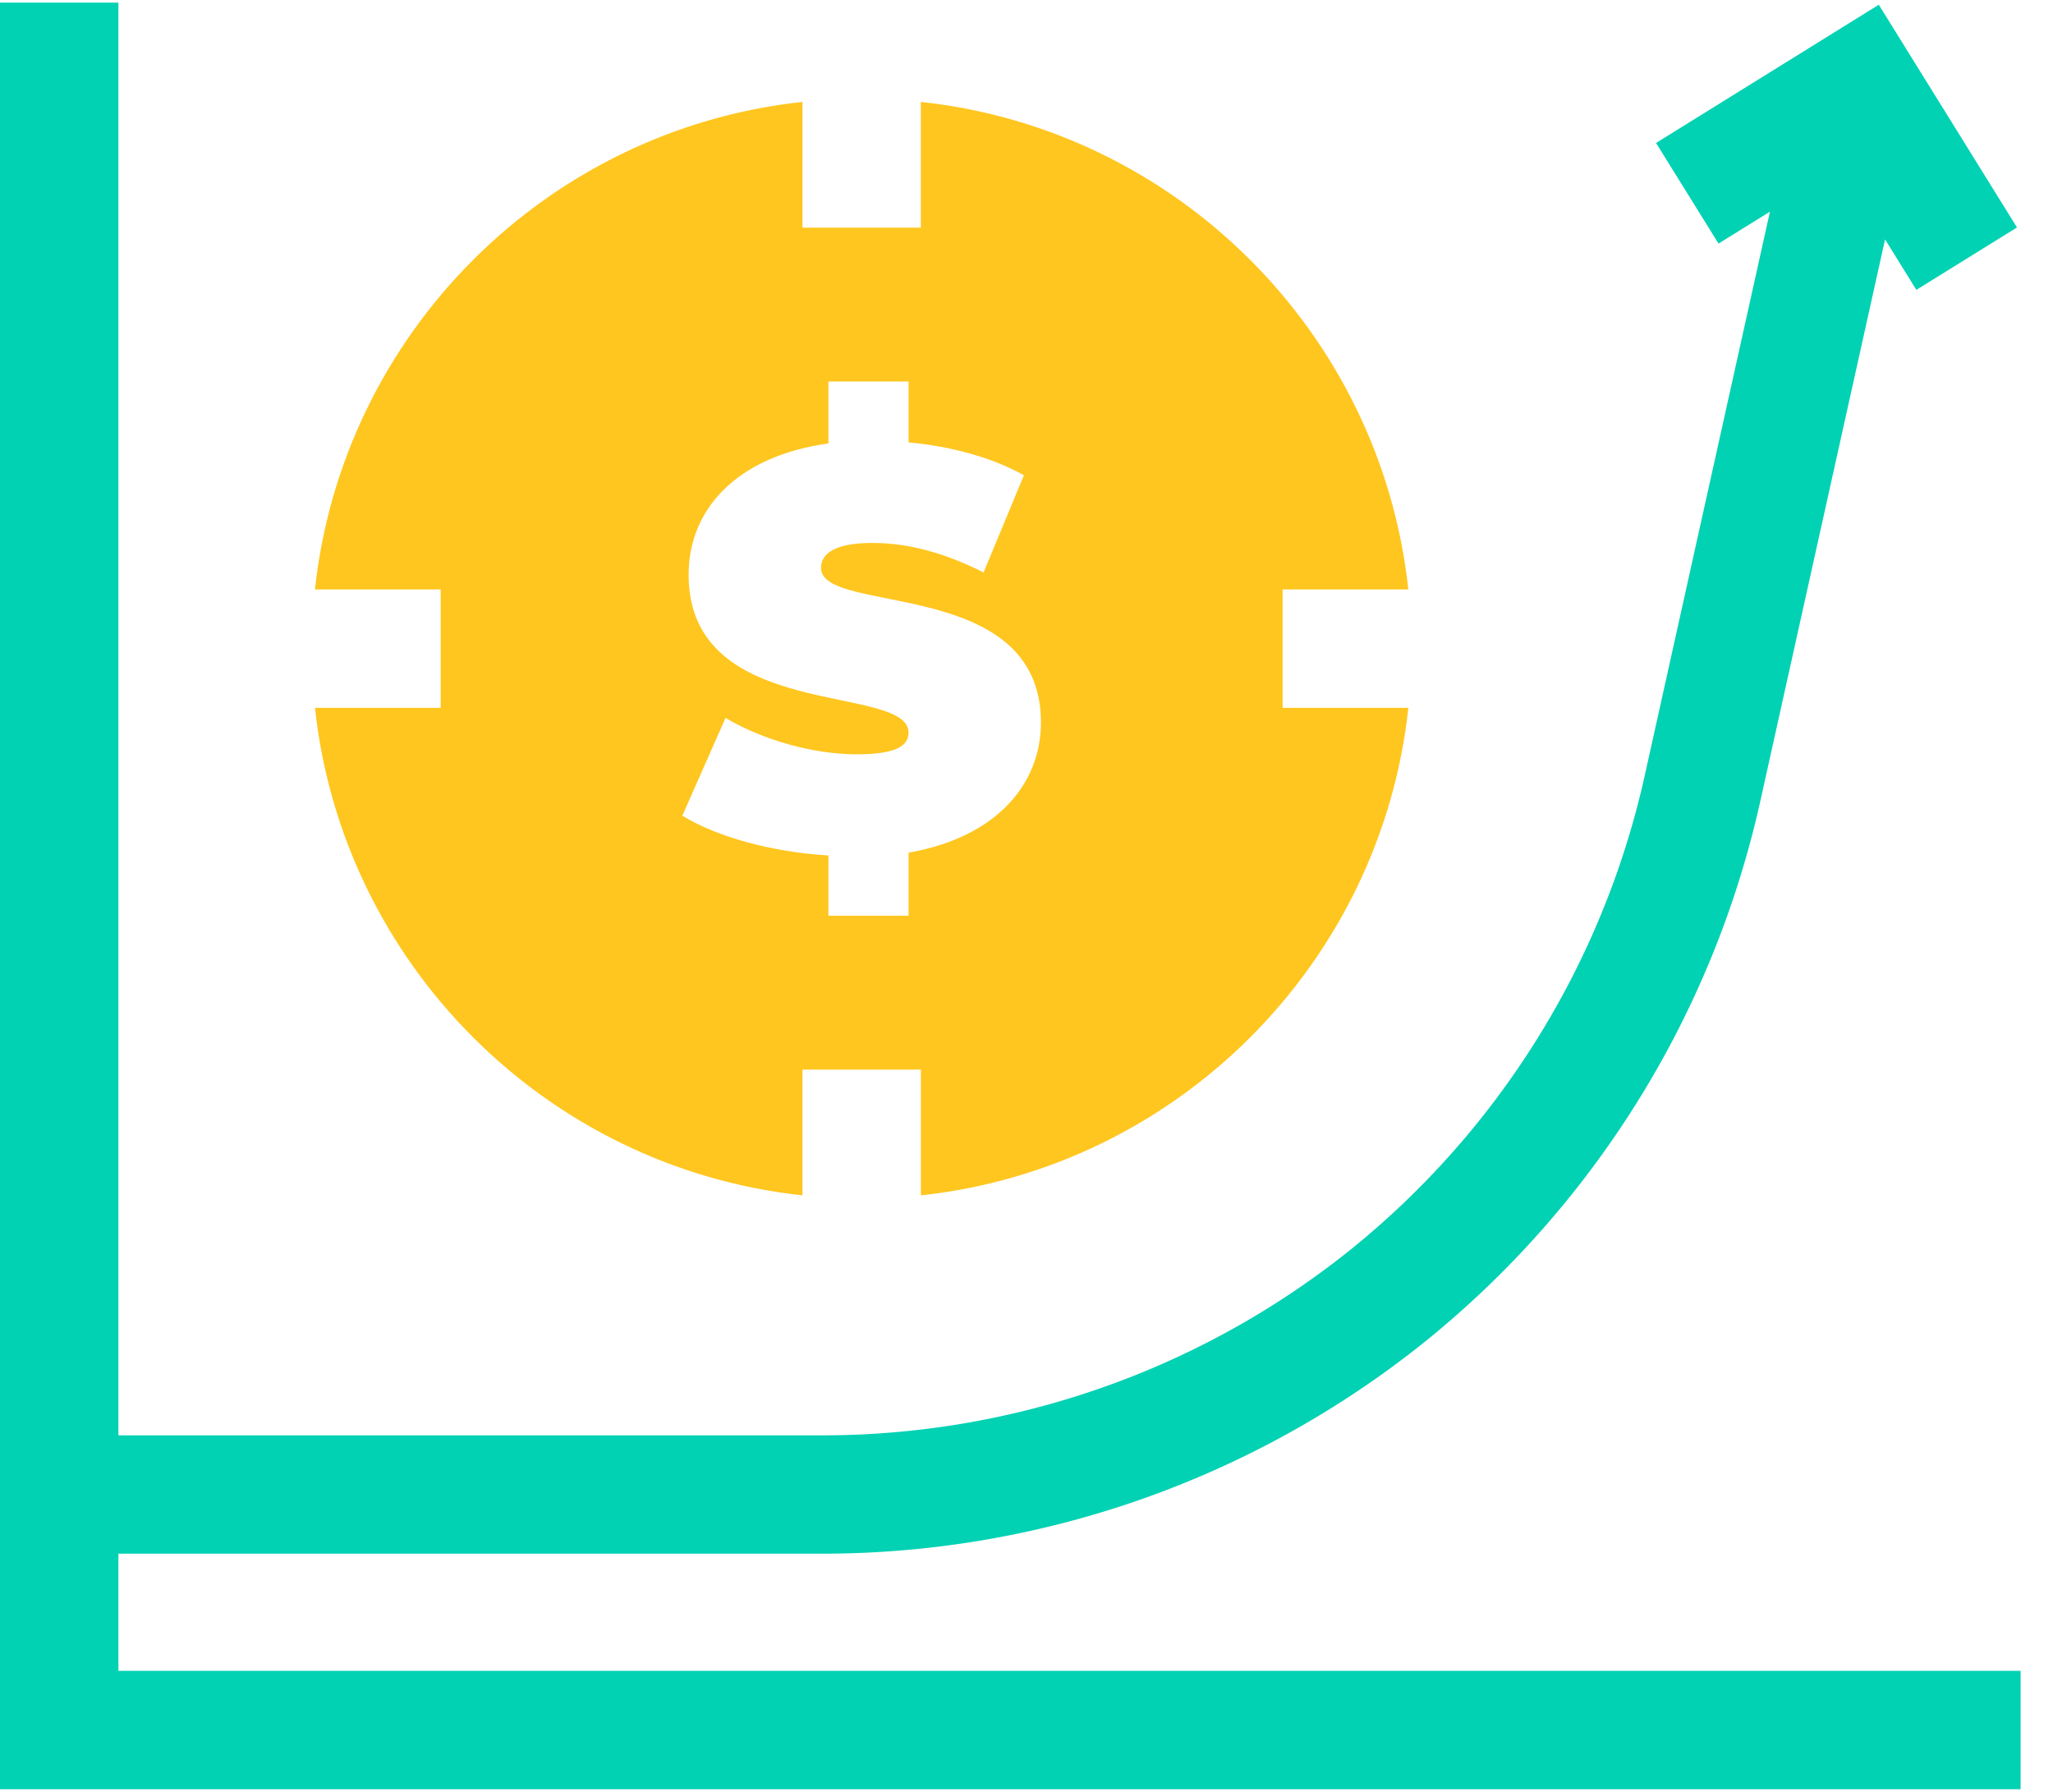
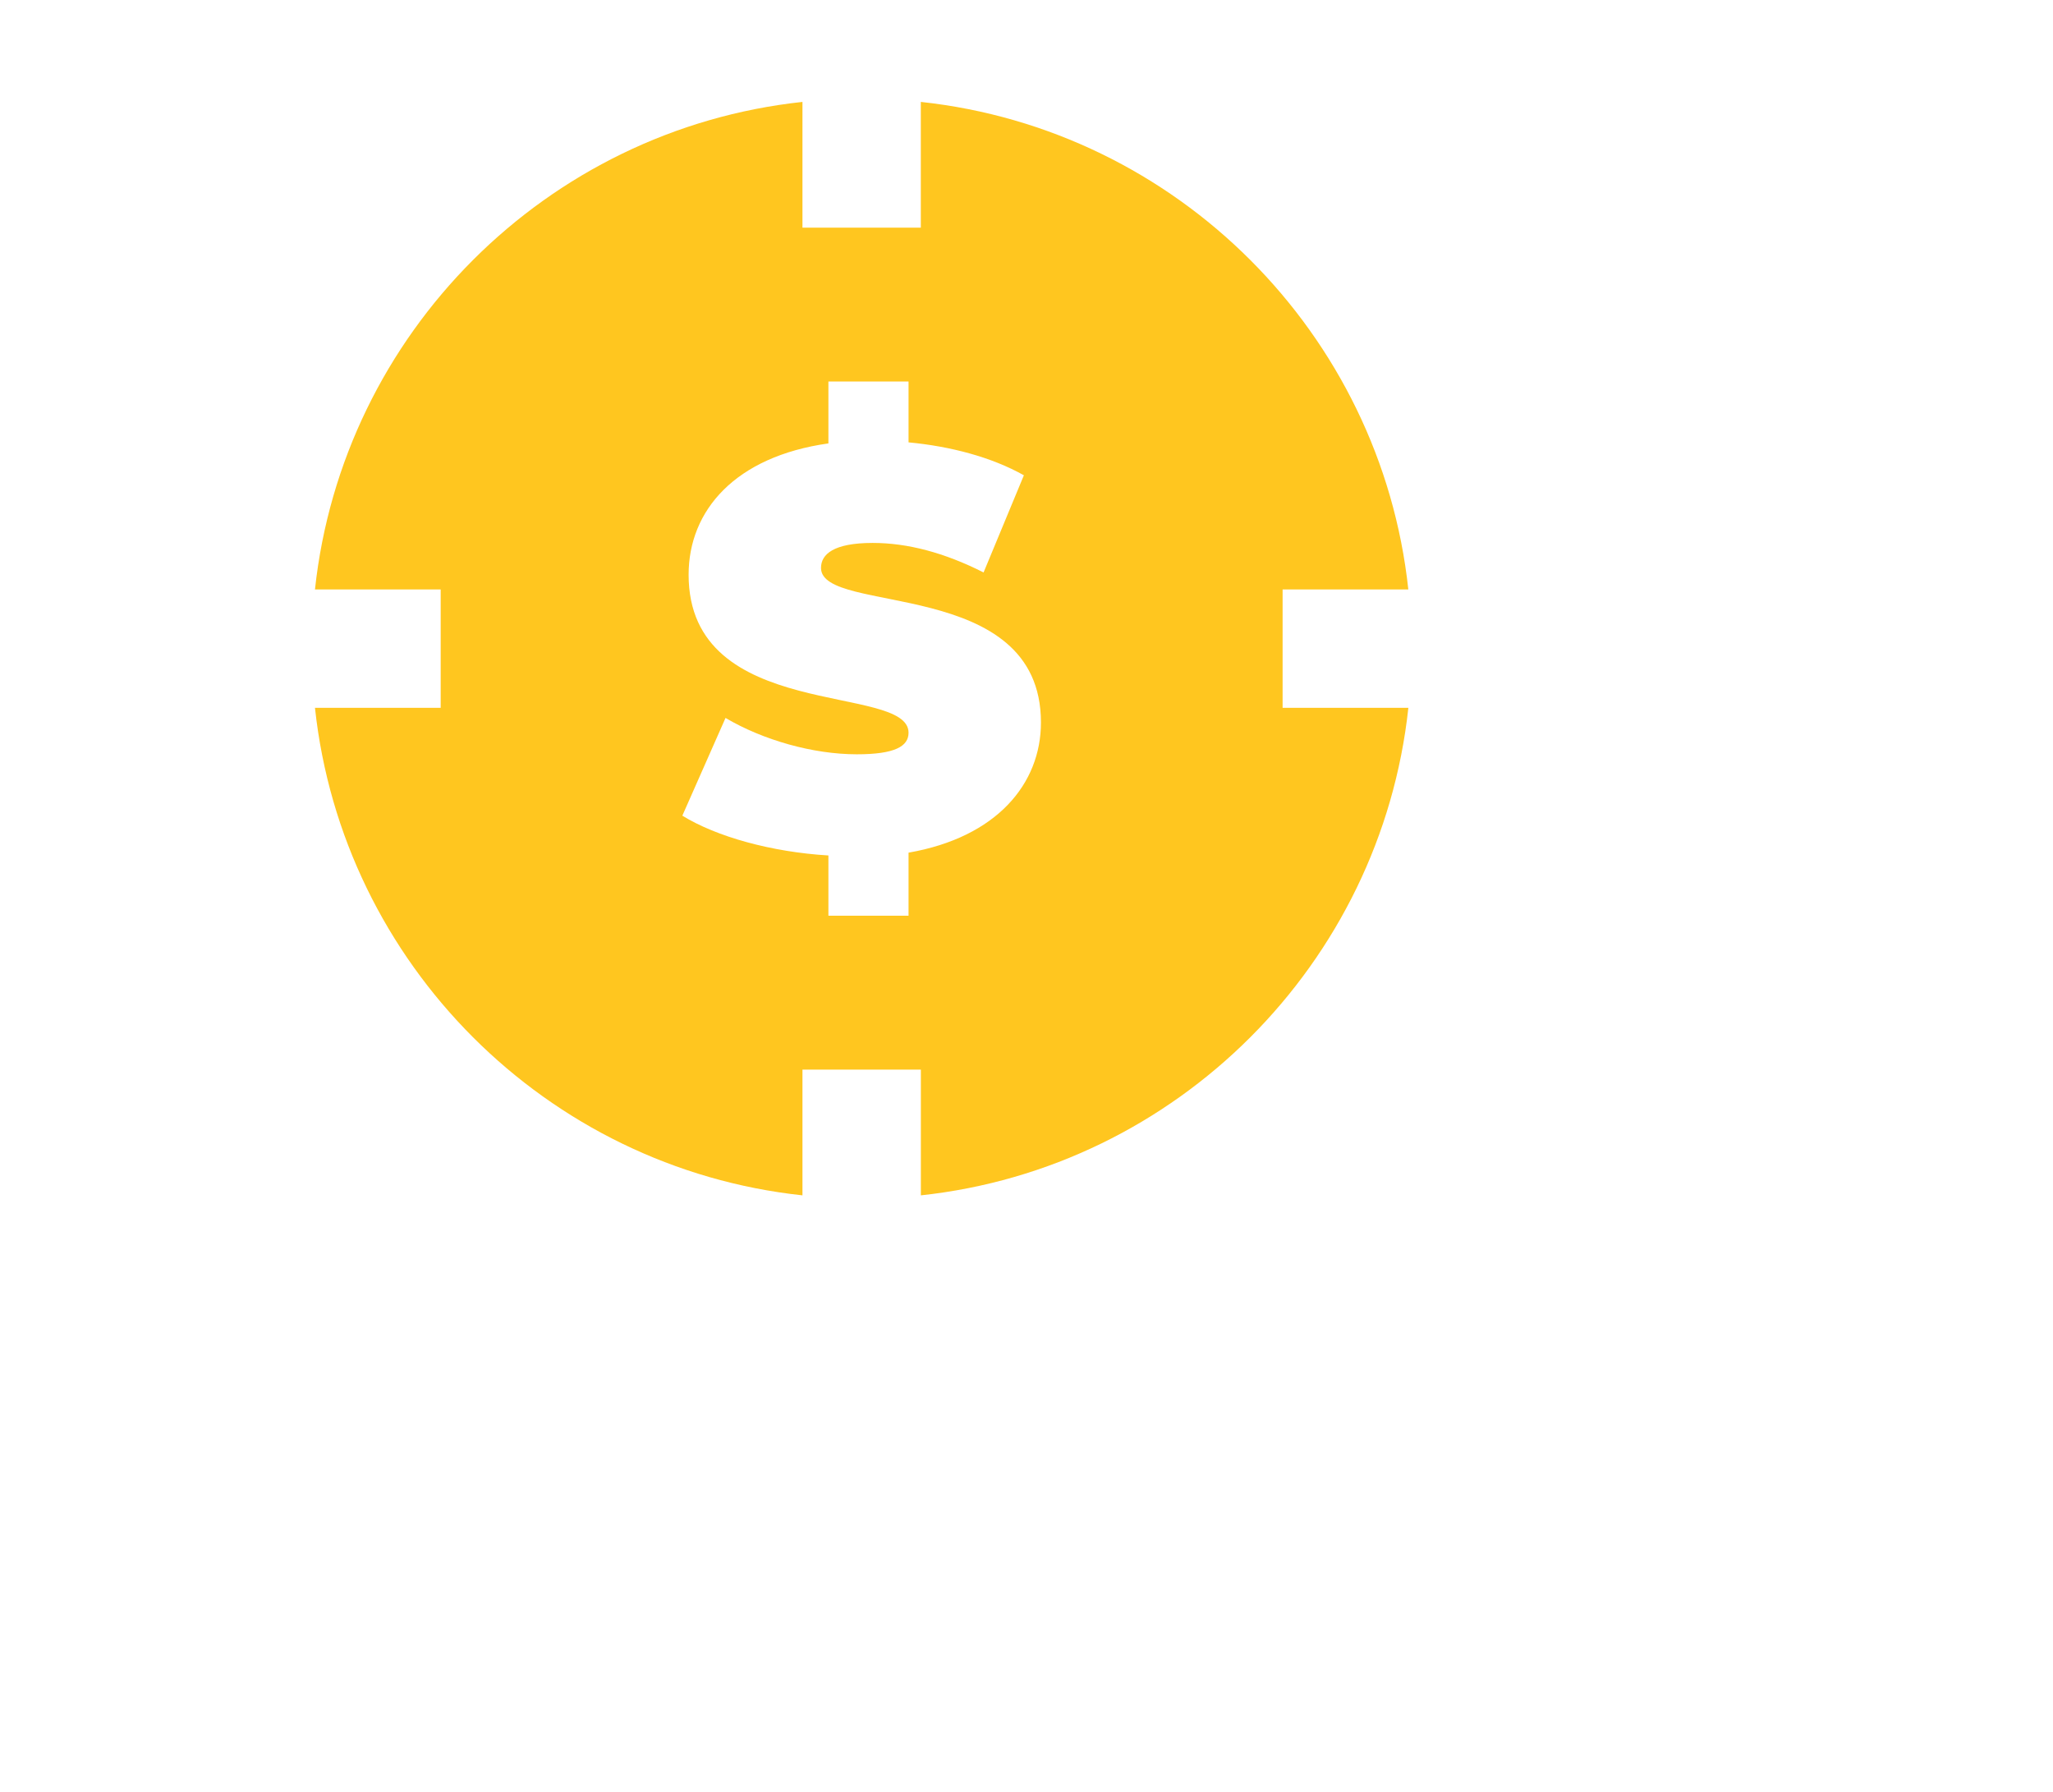
<svg xmlns="http://www.w3.org/2000/svg" width="55" height="48">
  <g fill="none">
    <path d="M34.361 18.96v-3.17h3.368c-.737-6.859-6.2-12.323-13.06-13.06v3.368h-3.171V2.73c-6.859.737-12.322 6.201-13.06 13.06h3.368v3.171H8.438c.738 6.859 6.201 12.323 13.06 13.06v-3.368h3.172v3.368c6.858-.737 12.322-6.201 13.06-13.06h-3.37zM24.34 22.84v1.69h-2.147v-1.614c-1.522-.091-3-.502-3.913-1.066l1.157-2.618c1.005.594 2.345.974 3.517.974 1.02 0 1.386-.213 1.386-.578 0-1.34-5.892-.259-5.892-4.233 0-1.72 1.248-3.166 3.745-3.517V10.22h2.147v1.63c1.126.106 2.222.395 3.09.882l-1.08 2.603c-1.051-.532-2.04-.791-2.97-.791-1.05 0-1.385.304-1.385.67 0 1.278 5.892.213 5.892 4.14 0 1.645-1.188 3.076-3.547 3.487z" fill="#FFC61F" />
-     <path d="M3.172 44.758V41.62h18.885a25.797 25.797 0 0016.088-5.655 25.797 25.797 0 009.008-14.479l3.348-15.073.838 1.352 2.696-1.672L50.333.127 44.366 3.83l1.673 2.695 1.378-.855-3.36 15.13a22.614 22.614 0 01-7.897 12.693 22.614 22.614 0 01-14.102 4.957H3.172V.071H0v47.858h54.132v-3.171H3.172z" fill="#00D2B3" />
  </g>
</svg>